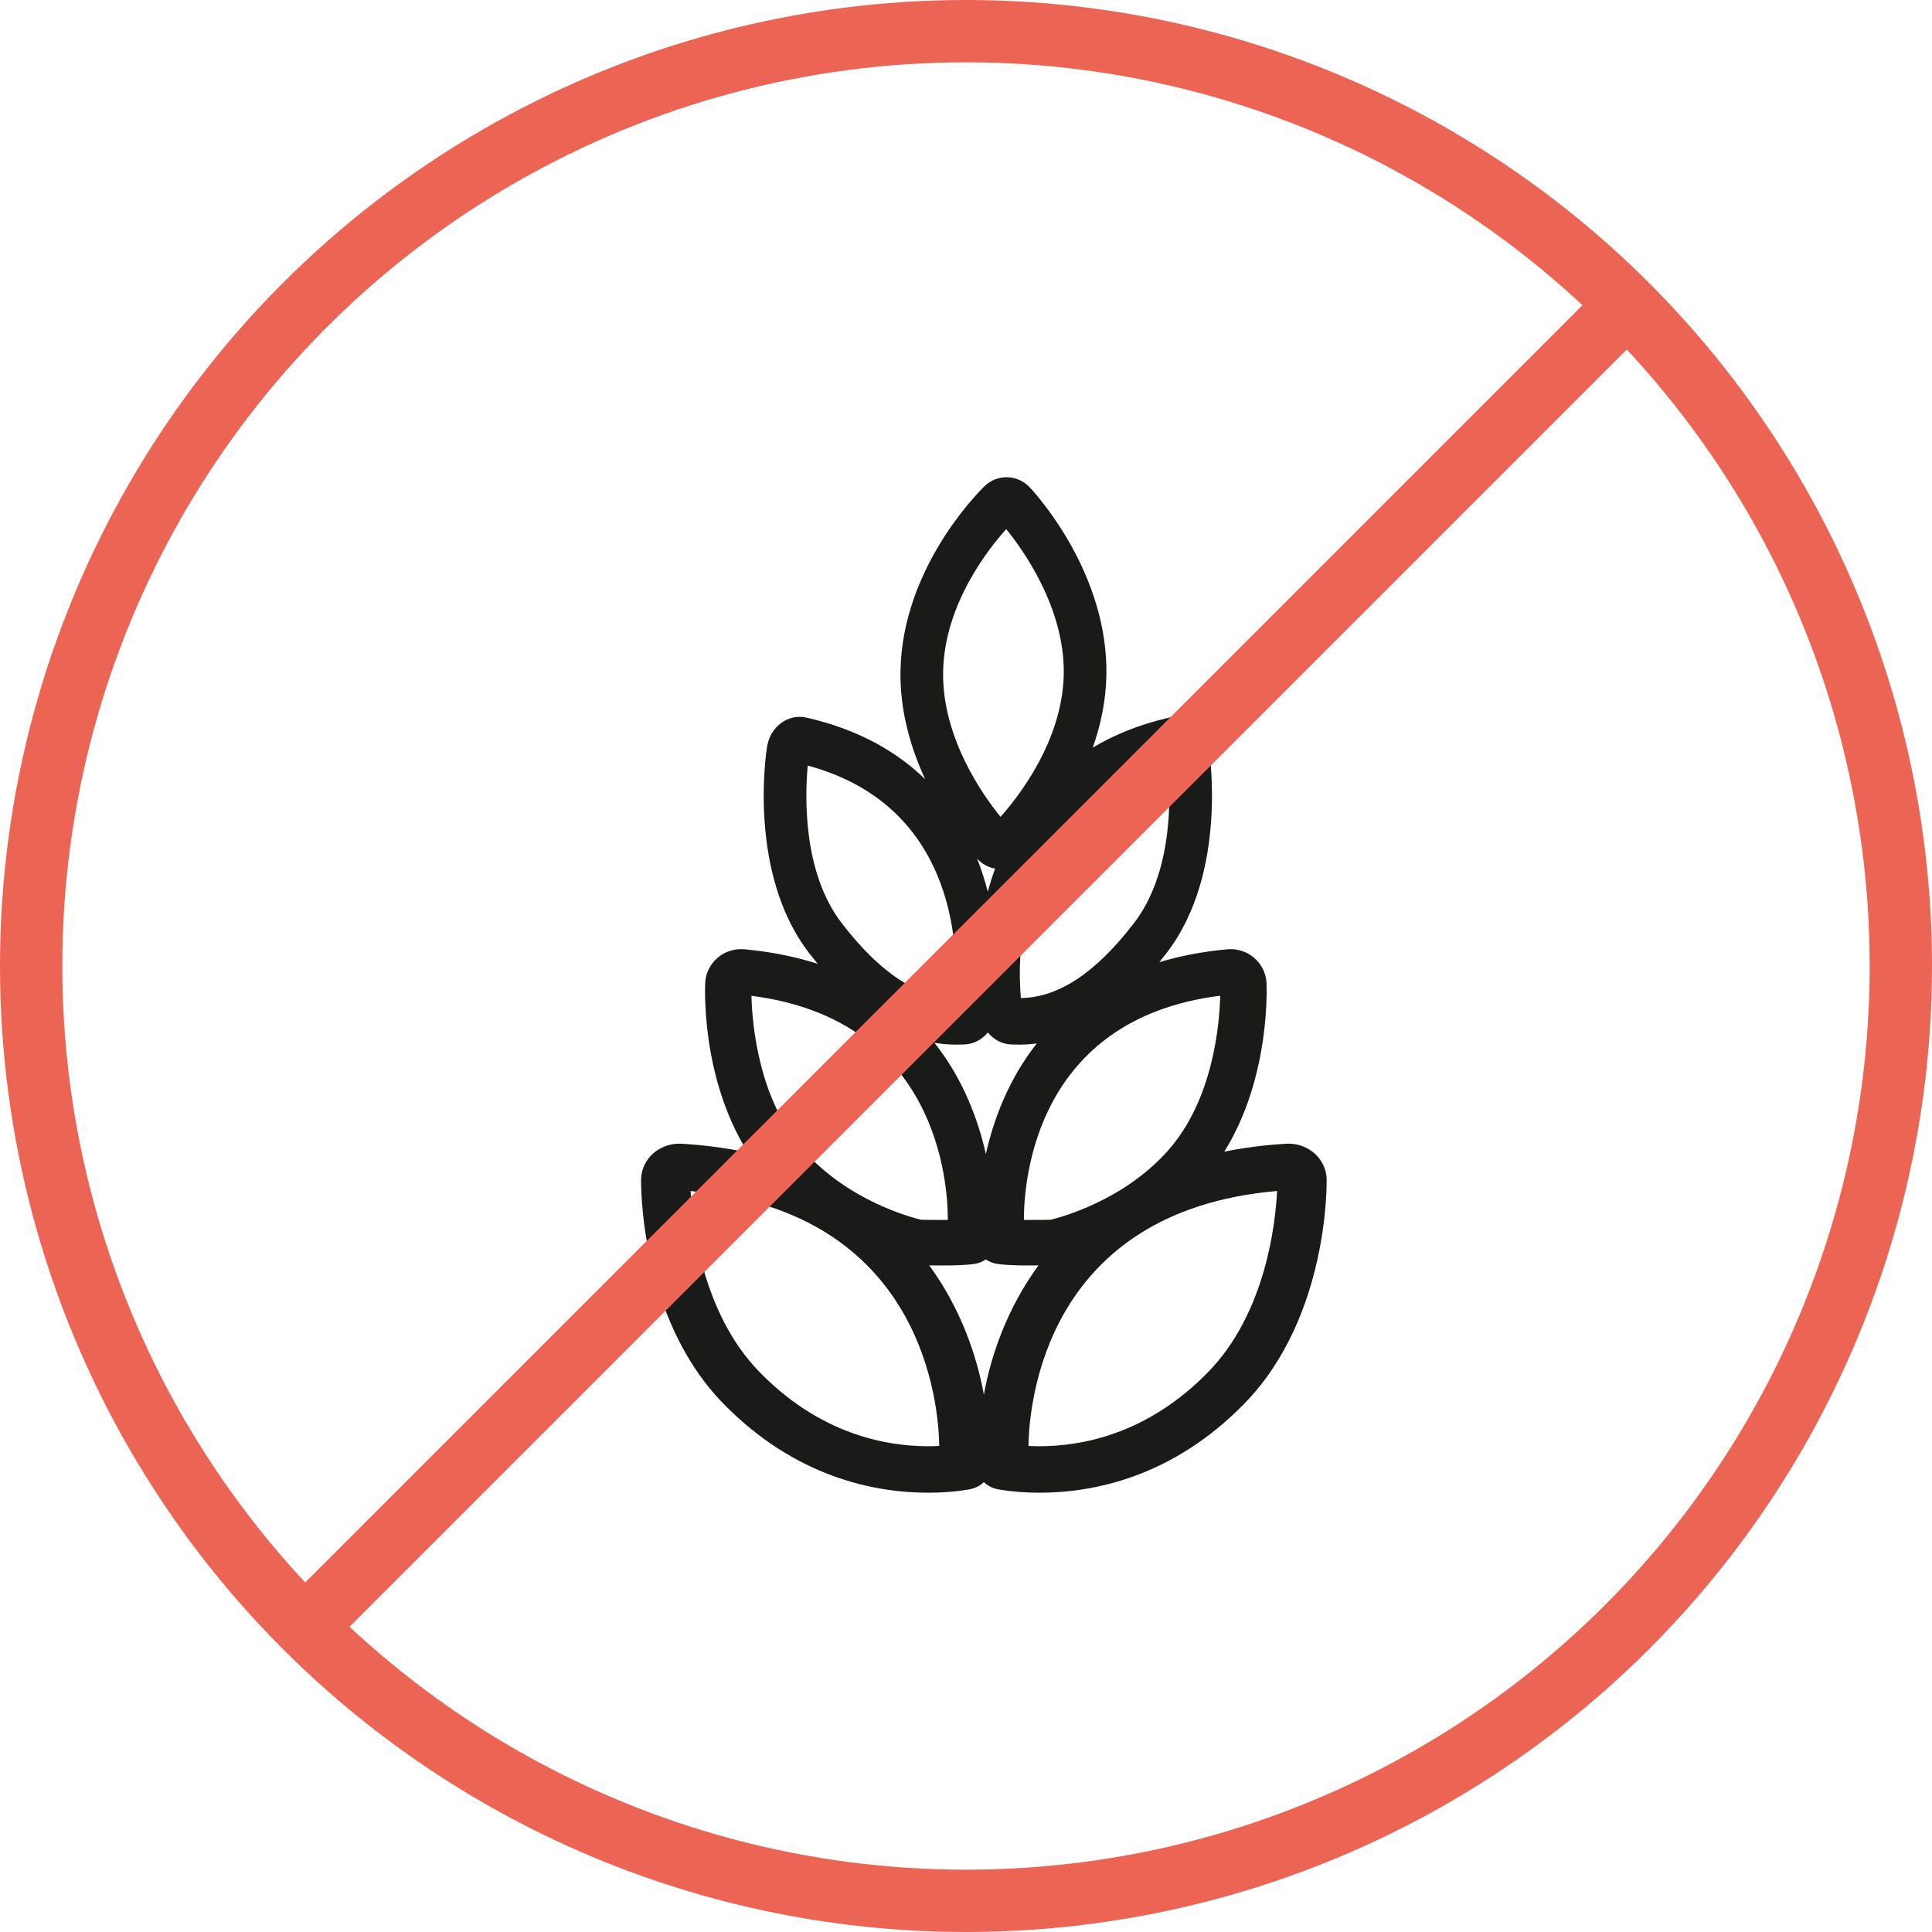
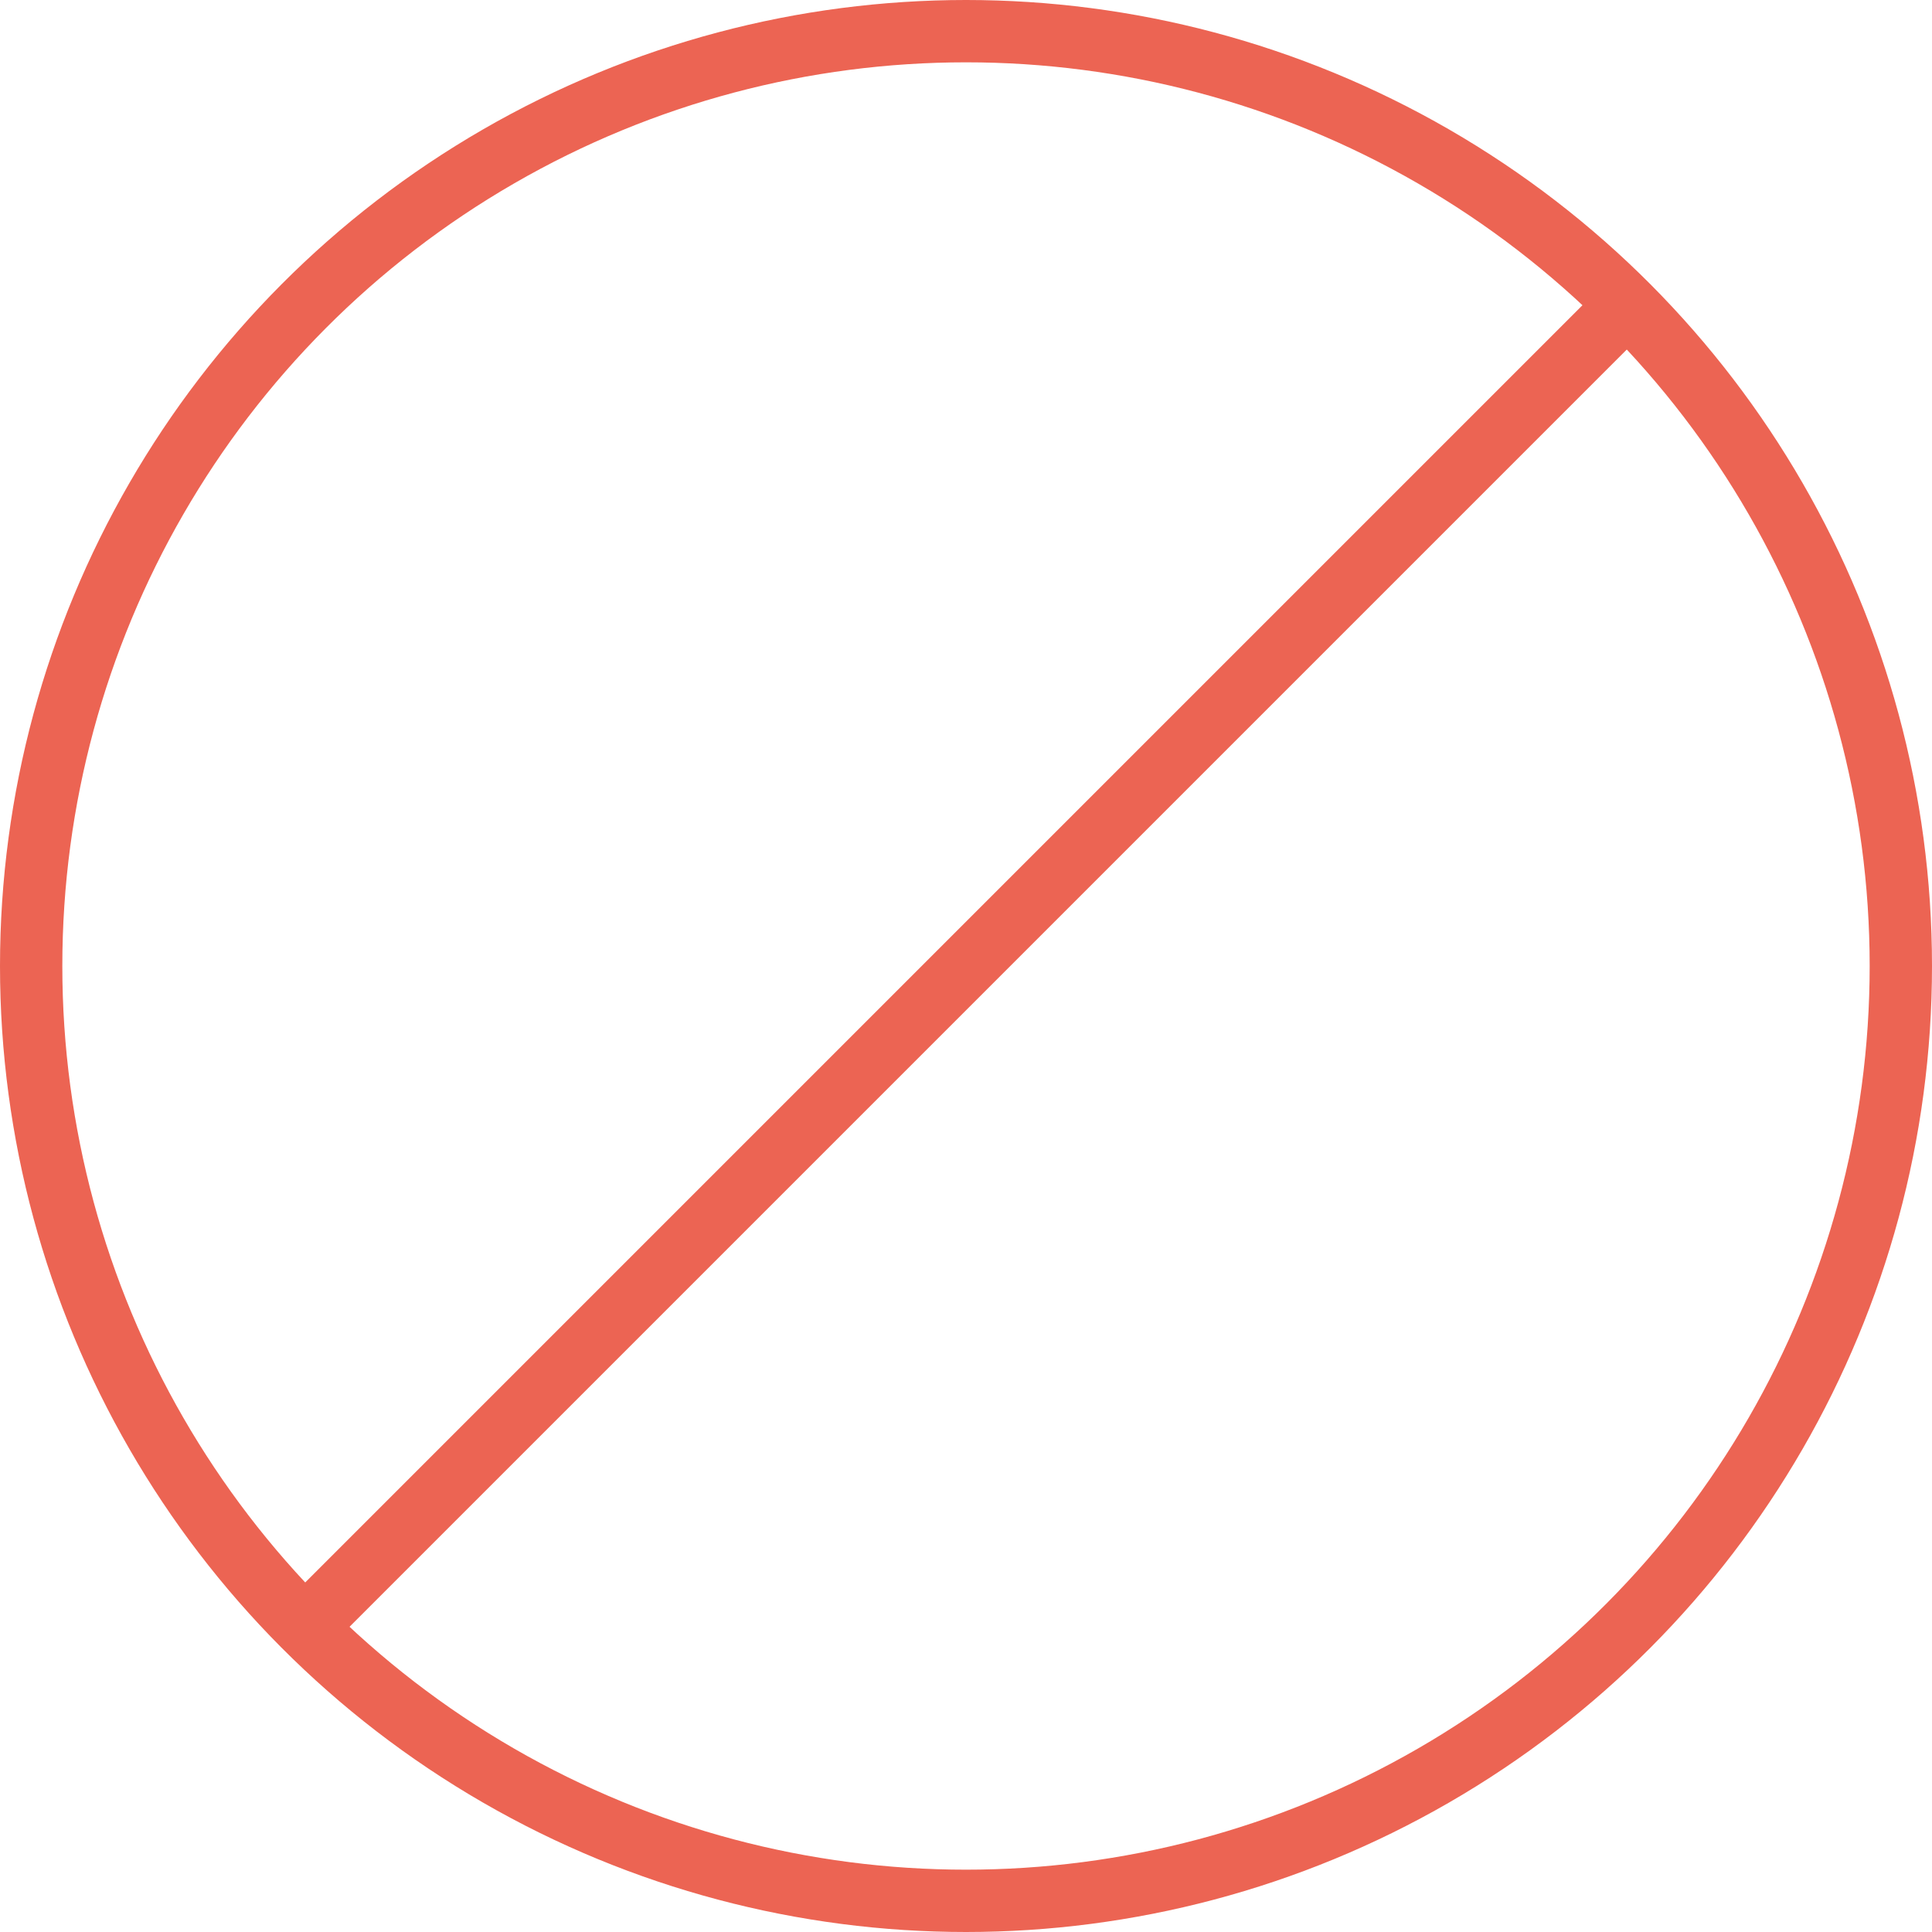
<svg xmlns="http://www.w3.org/2000/svg" xmlns:xlink="http://www.w3.org/1999/xlink" width="62px" height="62px" viewBox="0 0 62 62" version="1.1">
  <title>726EBFED-687C-4B66-9B2A-8359B0DC1FF9</title>
  <desc>Created with sketchtool.</desc>
  <defs>
    <polygon id="path-1" points="10.422 53 9 51.578 51.578 9 53 10.422" />
  </defs>
  <g id="titulinis" stroke="none" stroke-width="1" fill="none" fill-rule="evenodd">
    <g id="Livin-title-page-Copy" transform="translate(-1137, -1071)">
      <g id="Group-26" transform="translate(1137, 1071)">
-         <path d="M37.205,30.877 C37.855,30.681 38.578,30.539 39.382,30.464 L39.491,30.459 C39.765,30.459 40.03,30.555 40.239,30.732 C40.474,30.927 40.621,31.214 40.642,31.519 C40.644,31.557 40.805,34.522 39.289,36.958 C39.902,36.833 40.561,36.746 41.267,36.704 L41.347,36.701 C41.652,36.701 41.946,36.808 42.172,37.003 C42.415,37.212 42.562,37.51 42.573,37.822 C42.575,37.869 42.676,42.233 39.934,45.043 C37.627,47.406 35.085,47.903 33.358,47.903 C32.914,47.903 32.494,47.87 32.074,47.803 C31.838,47.765 31.678,47.665 31.573,47.563 C31.467,47.665 31.307,47.765 31.072,47.803 C30.652,47.871 30.233,47.903 29.789,47.903 L29.788,47.903 C28.063,47.903 25.52,47.406 23.213,45.043 C20.481,42.244 20.572,37.871 20.573,37.826 C20.584,37.512 20.731,37.214 20.973,37.004 C21.202,36.808 21.495,36.702 21.799,36.702 L21.881,36.704 C22.643,36.75 23.349,36.847 24.003,36.988 C22.461,34.541 22.63,31.555 22.632,31.521 C22.65,31.22 22.797,30.931 23.033,30.732 C23.243,30.555 23.51,30.459 23.784,30.459 L23.891,30.464 C24.766,30.545 25.546,30.707 26.24,30.93 C26.148,30.818 26.056,30.702 25.964,30.583 C23.984,28.012 24.589,24.125 24.616,23.962 C24.664,23.657 24.828,23.378 25.067,23.203 C25.298,23.03 25.596,22.963 25.879,23.028 C27.564,23.414 28.795,24.132 29.691,25.008 C29.236,24.027 28.872,22.824 28.898,21.513 C28.962,18.271 31.323,15.867 31.592,15.605 C32.004,15.204 32.655,15.222 33.046,15.64 C33.306,15.917 35.568,18.438 35.505,21.68 C35.488,22.51 35.317,23.289 35.068,23.991 C35.759,23.578 36.571,23.246 37.524,23.028 C37.805,22.963 38.103,23.028 38.339,23.206 C38.573,23.377 38.738,23.654 38.787,23.964 C38.814,24.125 39.418,28.01 37.437,30.583 C37.36,30.684 37.282,30.782 37.205,30.877 Z M33.271,33.486 C33.085,33.51 32.898,33.523 32.71,33.523 C32.627,33.523 32.545,33.522 32.46,33.518 C32.164,33.511 31.892,33.365 31.701,33.134 C31.51,33.365 31.236,33.511 30.938,33.518 C30.858,33.522 30.776,33.523 30.692,33.523 C30.455,33.523 30.219,33.503 29.986,33.463 C30.908,34.624 31.389,35.931 31.637,37.032 C31.884,35.938 32.36,34.641 33.271,33.486 Z M31.699,28.615 C31.766,28.369 31.844,28.122 31.934,27.875 C31.718,27.838 31.518,27.727 31.356,27.555 C31.497,27.91 31.609,28.266 31.699,28.615 Z M33.326,40.608 C33.221,40.609 33.112,40.61 33.003,40.61 C32.566,40.61 32.257,40.594 32.027,40.564 C31.861,40.542 31.734,40.484 31.637,40.416 C31.54,40.484 31.412,40.542 31.245,40.564 C31.018,40.595 30.708,40.61 30.271,40.61 C30.115,40.61 29.96,40.608 29.819,40.606 C30.819,41.972 31.341,43.479 31.573,44.754 C31.805,43.48 32.326,41.973 33.326,40.608 Z M32.291,16.98 C31.755,17.572 30.308,19.369 30.266,21.548 C30.223,23.704 31.6,25.592 32.108,26.212 C32.644,25.615 34.094,23.801 34.137,21.646 C34.179,19.496 32.798,17.603 32.291,16.98 Z M22.163,38.222 C22.214,39.22 22.521,42.132 24.375,44.031 C26.294,45.998 28.378,46.411 29.788,46.411 L29.789,46.411 C29.915,46.411 30.034,46.407 30.142,46.401 C30.12,45.047 29.612,38.874 22.163,38.222 Z M33.004,46.402 C33.113,46.408 33.231,46.411 33.358,46.411 C34.768,46.411 36.852,45.997 38.77,44.032 C40.629,42.129 40.935,39.221 40.983,38.22 C33.539,38.862 33.027,45.036 33.004,46.402 Z M29.564,39.144 L29.804,39.147 C29.992,39.149 30.219,39.151 30.417,39.15 C30.419,37.934 30.074,32.715 24.115,31.957 C24.137,32.855 24.337,35.303 25.812,36.945 C27.231,38.523 29.195,39.057 29.564,39.144 Z M32.858,39.15 C33.055,39.151 33.281,39.149 33.471,39.147 L33.71,39.144 C34.074,39.057 36.042,38.526 37.463,36.945 C38.936,35.305 39.137,32.852 39.158,31.954 C33.214,32.696 32.856,37.905 32.858,39.15 Z M25.922,24.569 C25.835,25.484 25.741,27.971 27.011,29.624 C28.242,31.221 29.431,32.009 30.643,32.029 C30.752,30.812 30.877,25.907 25.922,24.569 Z M37.481,24.569 C32.536,25.904 32.648,30.782 32.761,32.029 C33.973,32.009 35.16,31.221 36.391,29.624 C37.663,27.97 37.567,25.479 37.481,24.569 Z" id="Combined-Shape-Copy-7" fill="#1A1A18" />
        <circle id="Oval-Copy-4" stroke="#EC6453" stroke-width="2" cx="31" cy="31" r="30" />
        <mask id="mask-2" fill="white">
          <use xlink:href="#path-1" />
        </mask>
        <use id="Clip-32-Copy" fill="#EC6453" xlink:href="#path-1" />
      </g>
    </g>
  </g>
</svg>